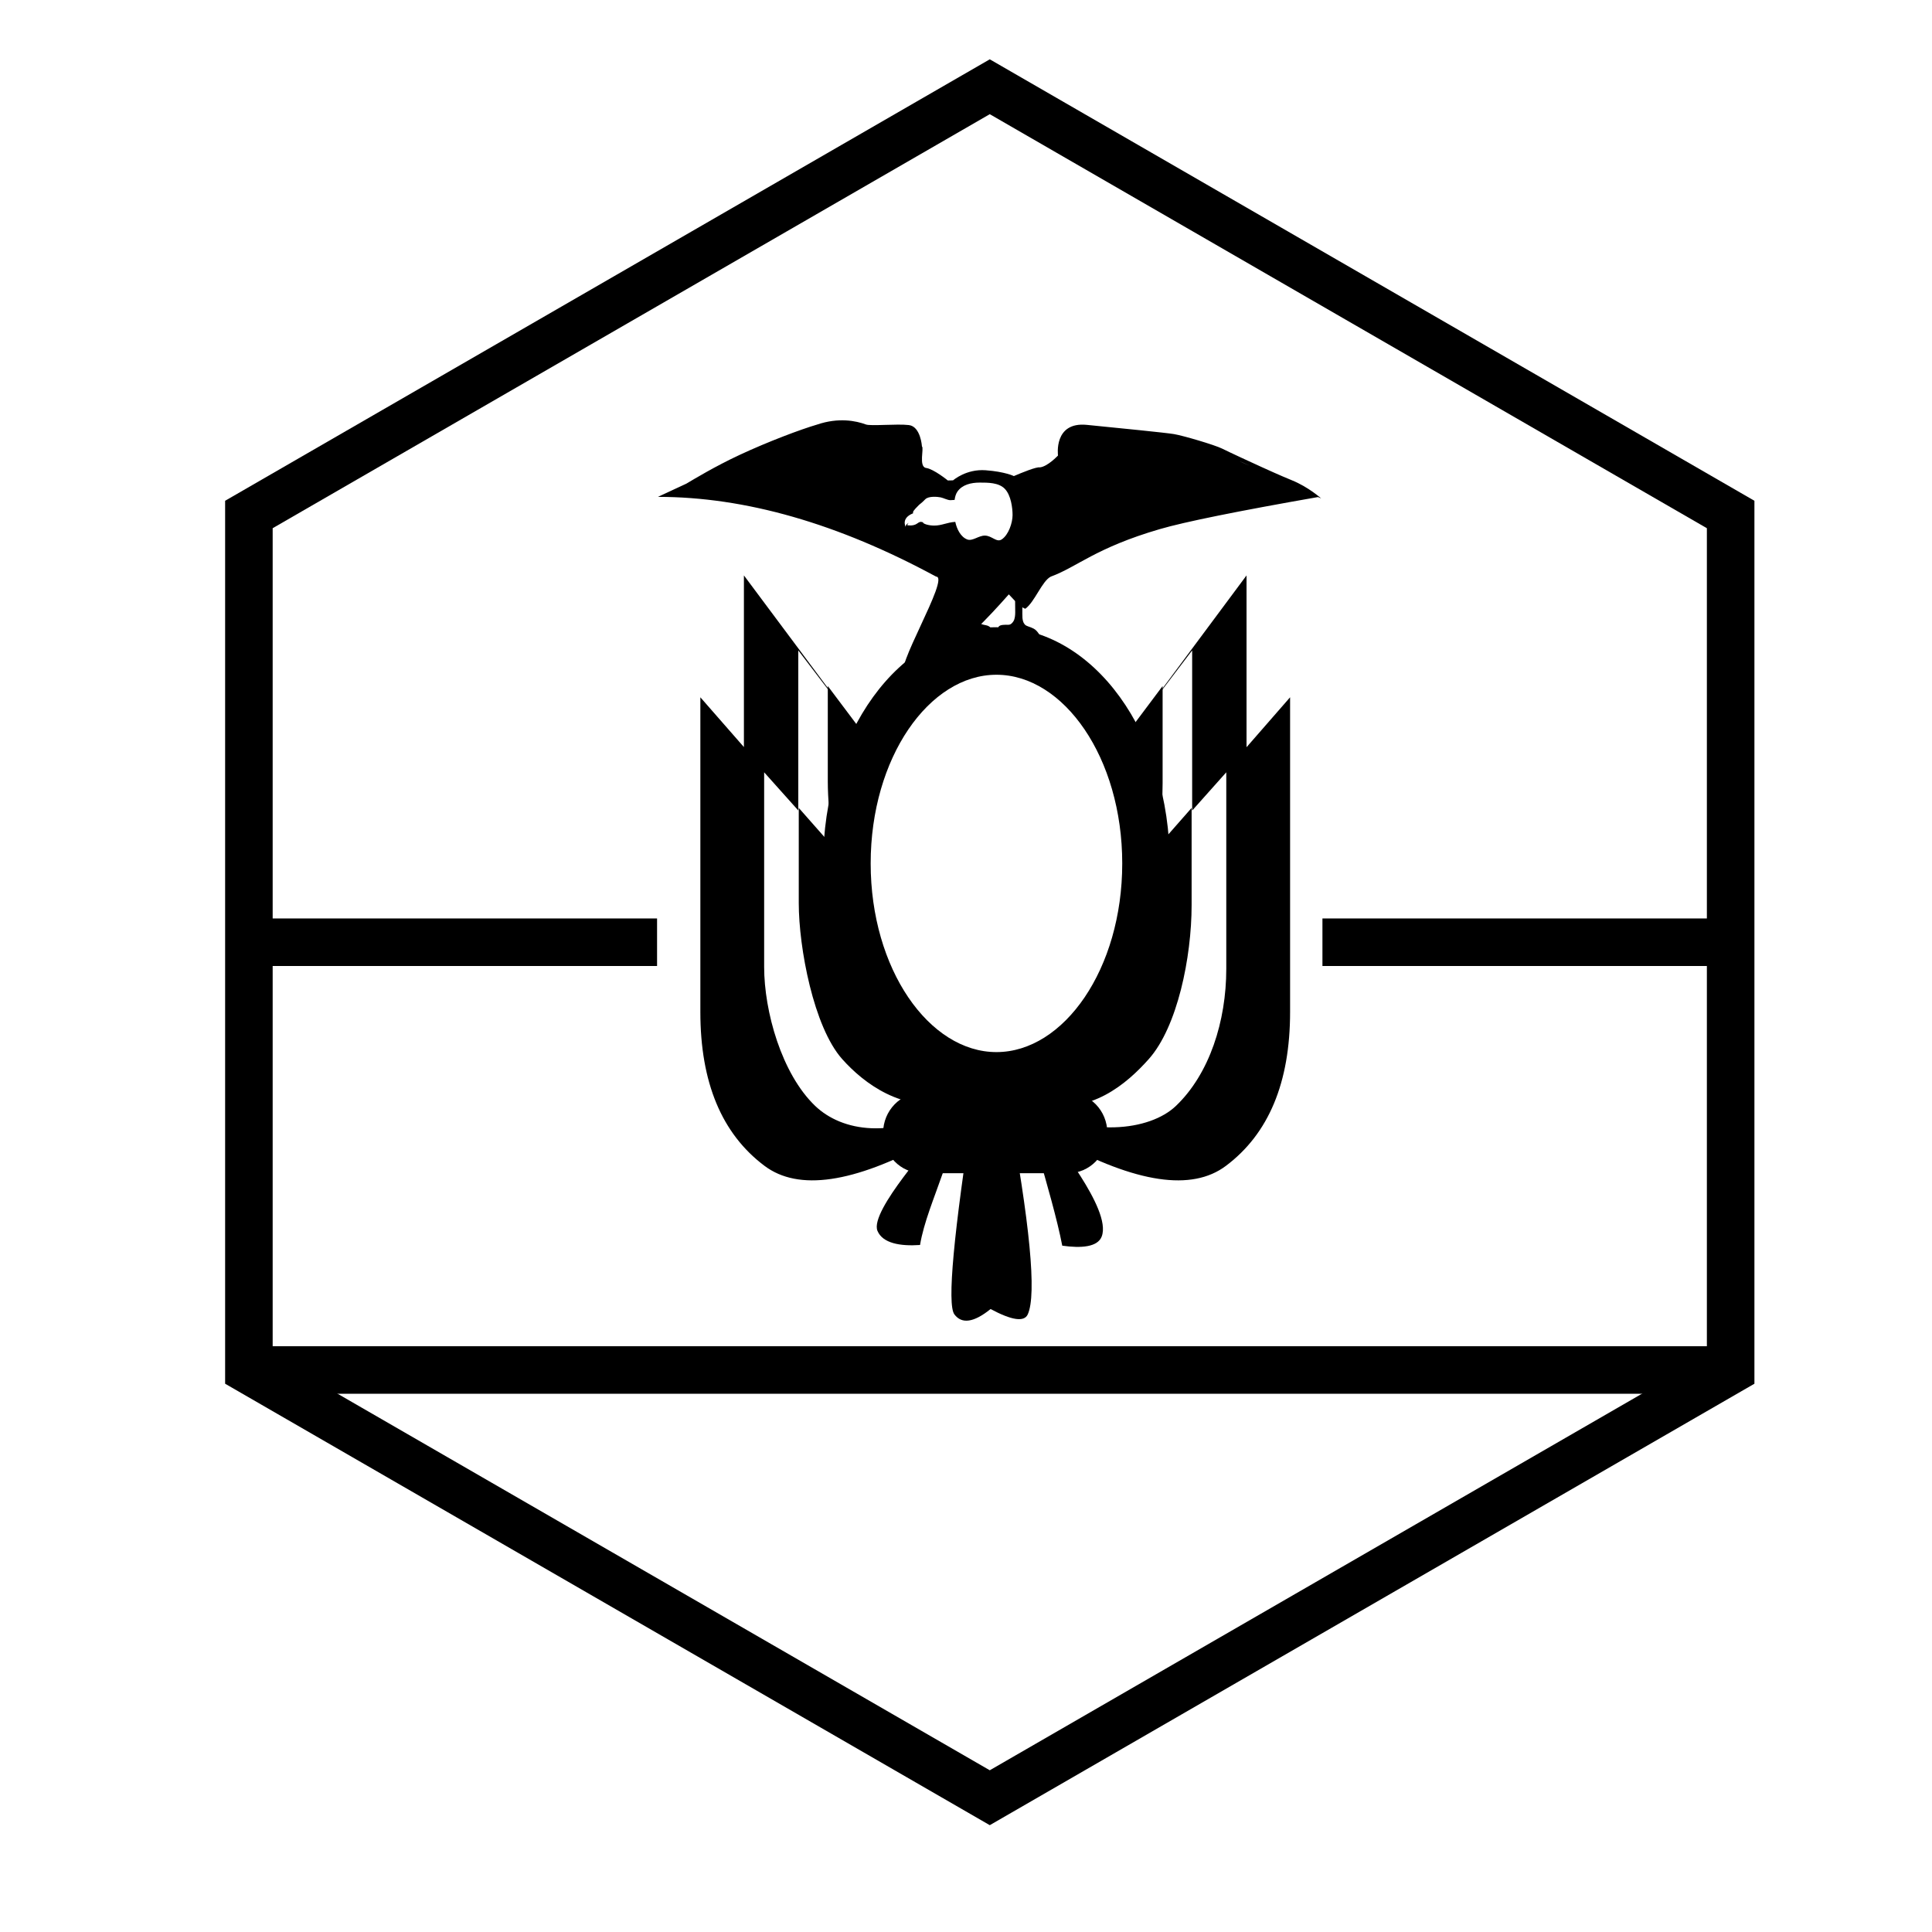
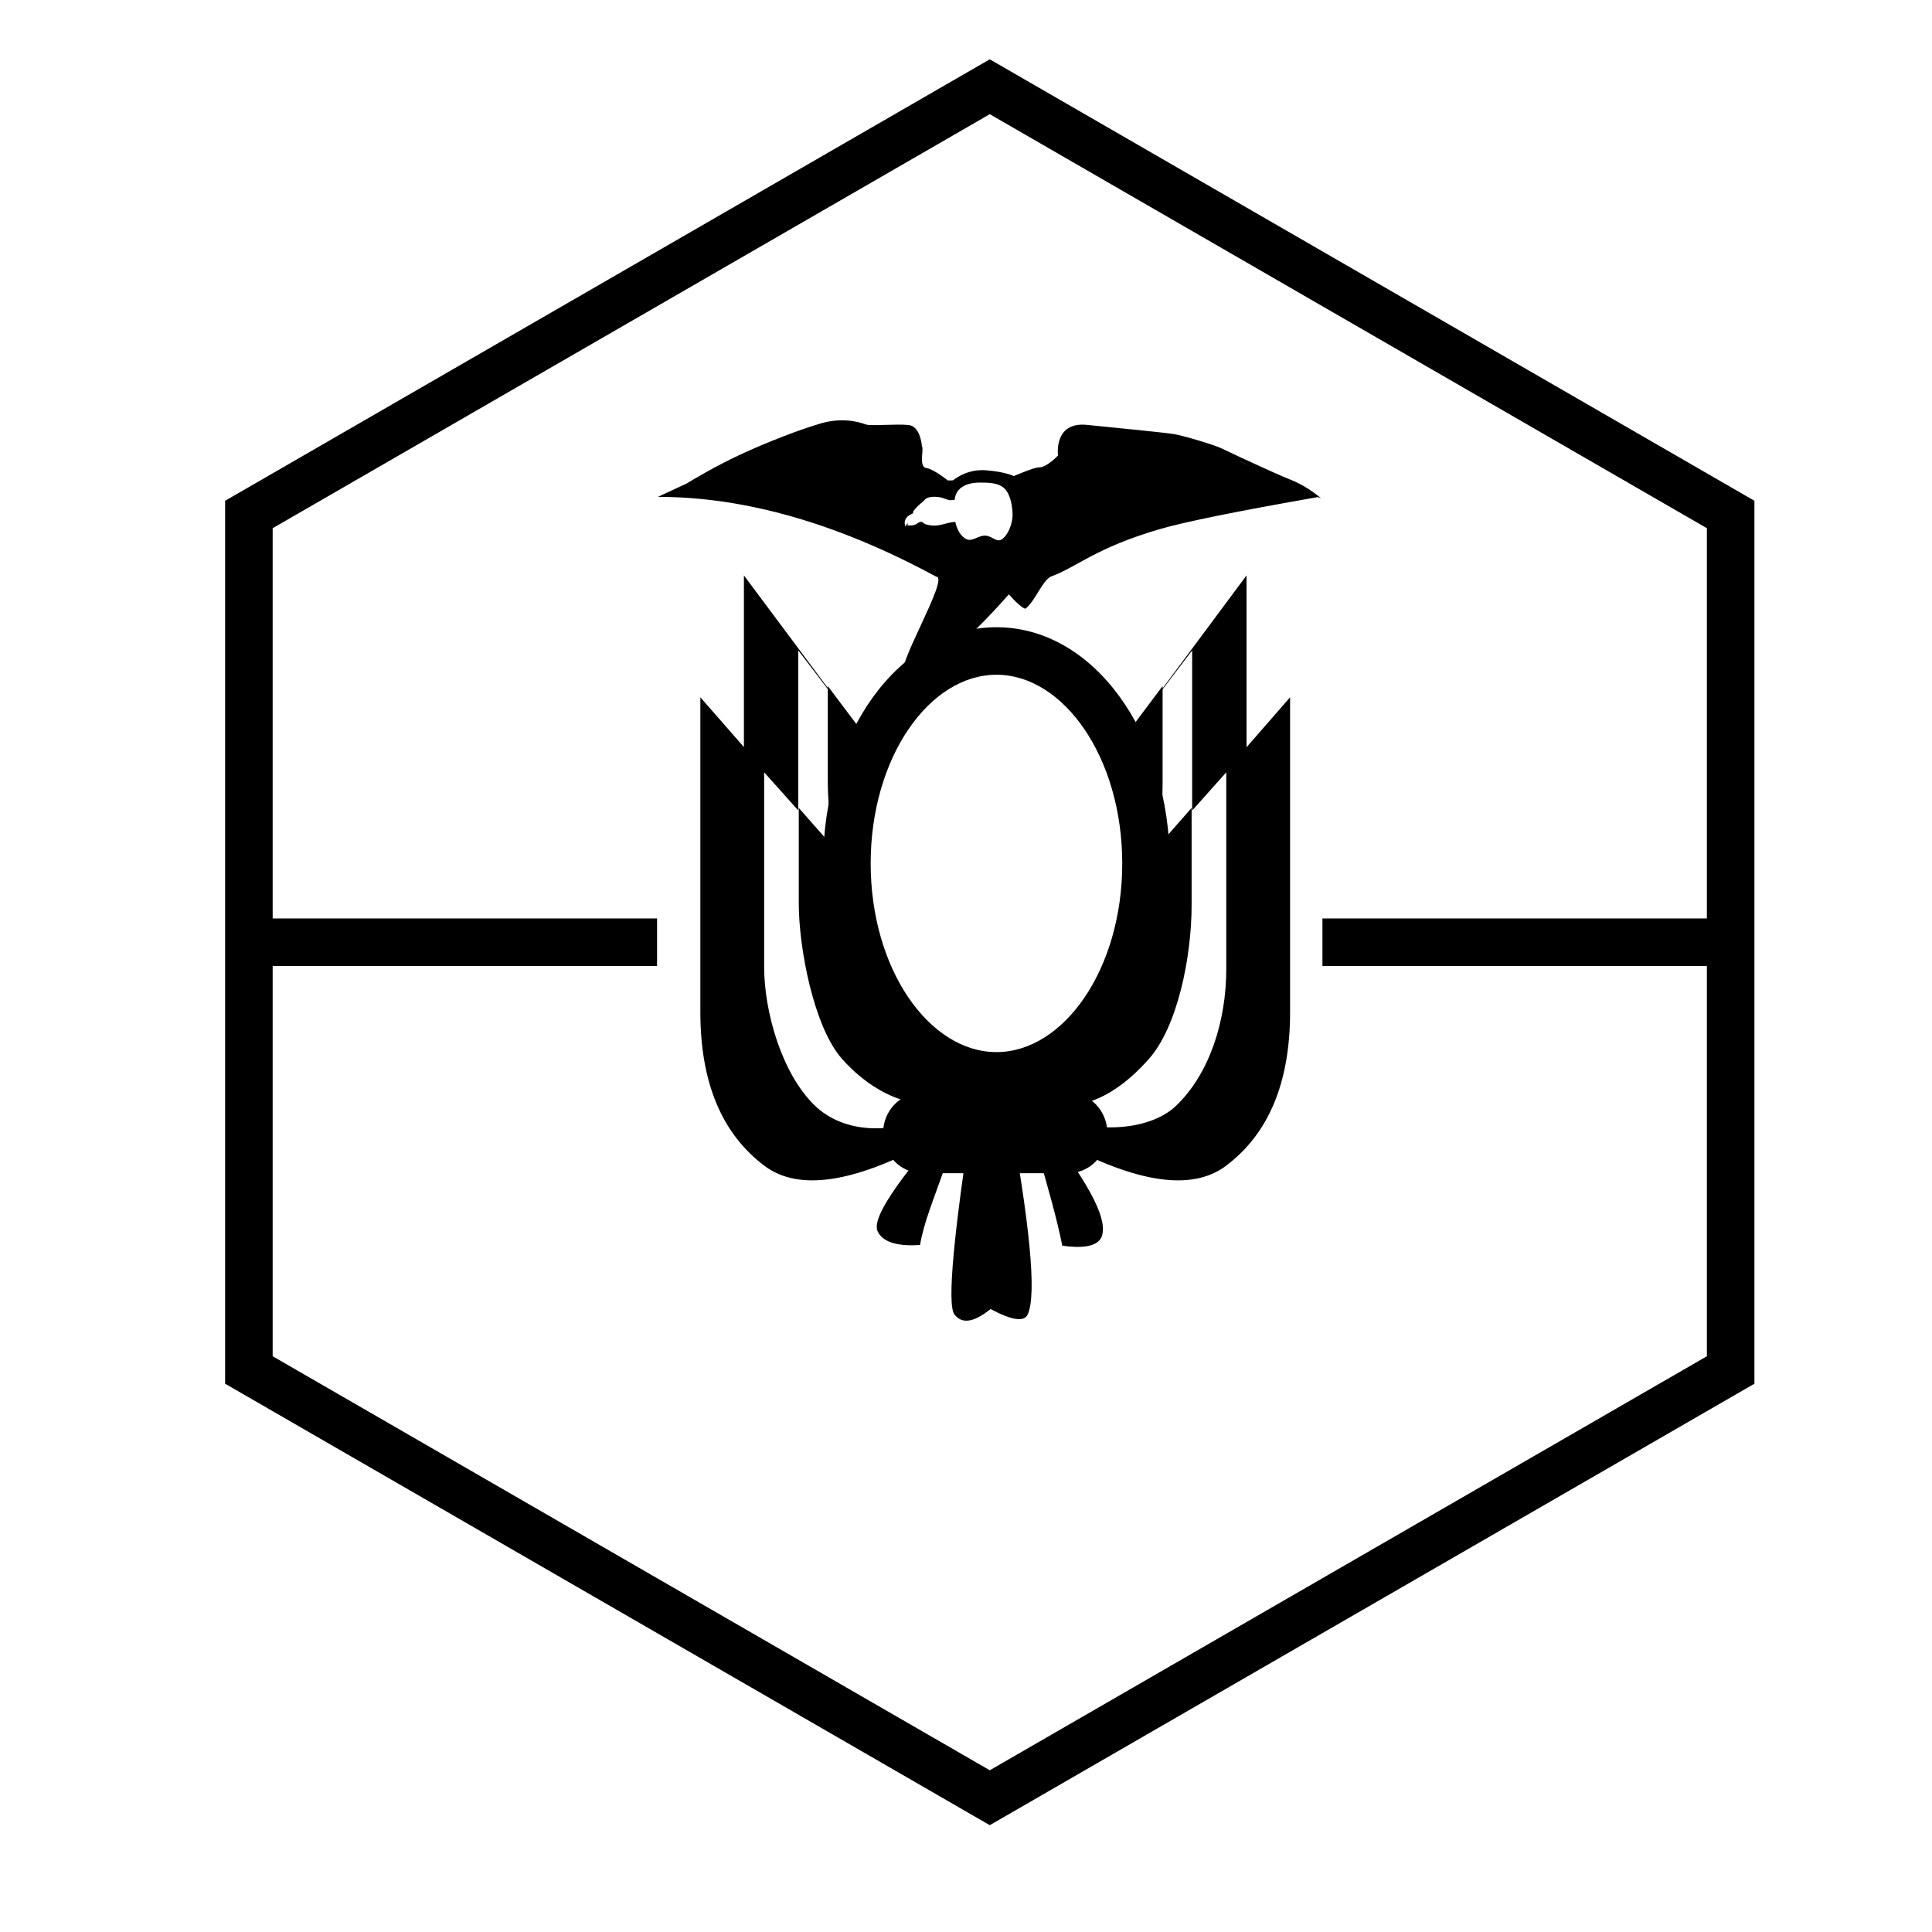
<svg xmlns="http://www.w3.org/2000/svg" fill="#000000" width="800px" height="800px" version="1.1" viewBox="144 144 512 512">
  <g>
-     <path d="m211.07 513.36v-12.594h390.45v12.594z" />
+     <path d="m211.07 513.36v-12.594v12.594z" />
    <path d="m204.77 400v-12.598h113.36v12.598z" />
    <path d="m494.46 400v-12.598h113.36v12.598z" />
    <path d="m406.3 174.26-190.04 109.72v219.44l190.04 109.72 190.04-109.72v-219.44zm202.64 102.45v233.99l-202.64 116.99-202.64-116.99v-233.99l202.64-116.99z" />
    <path d="m374.59 341.34-19.035-24.973v42.414l-9.047-10.113v51.582c0 11.777 4.629 28.324 13.523 36.828 7.078 6.766 20.562 9.129 36.512-0.367 2.422 10.852-6.769 25.395-8.723 37.223-5.297 0.363-9.906-0.461-11.281-3.742-2.246-5.367 15.977-24.742 13.875-23.598-20.219 10.98-34.812 13.109-43.789 6.383-11.348-8.5-17.023-22.102-17.023-40.801v-83.387l11.543 13.191v-45.488zm68.422-2.703 31.332-42.145v45.527l11.543-13.23v83.387c0 18.699-5.676 32.301-17.023 40.801-9.023 6.762-23.727 4.574-44.227-6.555-2.75-1.496 14.242 17.84 11.316 25.293-1.094 2.785-5.453 3.117-10.445 2.402-2.676-13.969-11.297-38.695-9.039-37.406 15.672 8.965 32.207 7.019 39.168 0.367 8.895-8.504 13.34-22.449 13.34-36.332v-52.078l-9.043 10.141v-42.441z" />
    <path d="m364.76 366.98c-0.922-5.844-1.387-11.531-1.387-15.93v-25.246l8.984 11.961c-4.18 8.43-6.887 18.414-7.598 29.215zm78.746-29.699 8.598-11.477v25.746c0 4.234-0.297 8.895-0.898 13.566-0.902-10.289-3.625-19.785-7.699-27.836zm7.883 30.383 8.402-9.559v25.742c0 13.883-3.777 32.301-11.34 40.805-5.863 6.594-15.477 14.848-28.496 11.91-0.527-0.121-3.508-0.254-8.941-0.406 5.961 32.148 7.746 50.871 5.359 56.16-0.938 2.082-4.223 1.609-9.855-1.41-4.434 3.578-7.633 4.047-9.598 1.41-1.961-2.641-0.238-21.363 5.176-56.16-2.891-0.258-4.969-0.258-6.238 0-12.703 2.566-22.852-4.953-28.68-11.504-7.562-8.504-11.496-29.523-11.496-41.301v-25.246l9 10.207c-0.07 1.441-0.105 2.894-0.105 4.359 0 33.754 19.465 61.117 43.477 61.117 24.016 0 43.48-27.363 43.48-61.117 0-1.688-0.047-3.356-0.145-5.008z" />
    <path d="m388.42 433.54h38.648c5.734 0 10.387 4.785 10.387 10.684 0 5.902-4.652 10.684-10.387 10.684h-38.648c-5.738 0-10.387-4.781-10.387-10.684 0-5.898 4.648-10.684 10.387-10.684z" />
    <path d="m368.44 372.82h6.297c0 27.992 15.492 49.996 33.332 49.996 17.844 0 33.336-22.008 33.336-49.996 0-27.992-15.492-50.004-33.336-50.004-17.84 0-33.332 22.012-33.332 50.004zm0 0h-6.297c0-34.195 19.992-62.598 45.926-62.598 25.938 0 45.93 28.402 45.93 62.598 0 34.191-19.992 62.594-45.93 62.594-25.934 0-45.926-28.402-45.926-62.594z" />
    <path d="m325.88 272.18c2.078-1.227 7.566-4.566 14.117-7.621 7.535-3.516 16.188-6.769 20.547-8.043 5.66-1.93 10.293-1.008 12.922-0.027 1.27 0.477 8.273-0.219 11.402 0.16 3.133 0.379 3.461 5.676 3.461 5.676 0.59 0.379-0.934 5.402 1.098 5.688 2.031 0.281 5.758 3.316 5.758 3.316 1.27 0 1.41-0.047 1.41-0.047s3.453-3.043 8.609-2.66c5.152 0.383 7.481 1.543 7.481 1.543 2.09-0.898 5.969-2.484 6.863-2.305 2.07-0.18 4.836-3.148 4.836-3.148s-1.242-9 7.644-8.117c8.887 0.883 20.668 2.055 23.031 2.434 2.363 0.379 10.824 2.863 12.848 3.871 2.023 1.008 7.844 3.691 10.43 4.867 1.055 0.48 5.059 2.305 8.02 3.508 4.445 1.805 7.769 4.812 7.769 4.812-0.281-0.121-0.562-0.242-0.84-0.363-21.375 3.746-35.352 6.578-41.918 8.496-17.035 4.965-21.949 10.059-28.883 12.586-2.316 1.137-4.289 6.75-6.754 8.516-0.762-0.16-2.223-1.426-4.383-3.809-12.168 13.82-21.301 20.812-27.402 20.98-3.805 0.102 12-25.688 8.121-25.688-26.016-14.086-50.586-21.129-73.711-21.129 2.602-1.227 5.113-2.394 7.523-3.496zm146.61-5.953 2.637 1.18c-0.273-0.129-0.5-0.238-0.672-0.32-0.715-0.34-1.367-0.625-1.965-0.859zm-75.332 16.074c0.41 1.934 1.457 4.008 3.172 4.66 1.387 0.527 2.984-1.023 4.652-1.023 1.879 0 3.102 1.906 4.465 1.023 1.828-1.184 2.894-4.418 2.894-6.461 0-1.824-0.391-5.258-2.078-6.981-1.613-1.648-4.481-1.629-6.633-1.629-2.293 0-4.633 0.562-5.894 2.379-0.43 0.617-0.648 1.391-0.754 2.211-0.473 0.043-0.887 0.07-1.137 0.07-0.711 0-1.797-0.582-2.555-0.742-0.754-0.156-3.215-0.422-4.113 0.531-0.898 0.953-1.465 1.27-1.75 1.59-0.281 0.316-1.422 1.355-1.469 1.816-0.008 0.09 0 0.188 0.016 0.285-3.254 1.289-1.969 3.562-1.969 3.562 0.035-0.605 0.594-0.934 0.883-1.062-0.203 0.117-0.363 0.309-0.465 0.652 0 0 1.59 0.344 2.668-0.465 0.879-0.664 1.195-0.359 1.426-0.309 0 0 0.004-0.062-0.004-0.164 0.039 0.062 0.059 0.117 0.059 0.148-0.004 0.434 1.559 0.898 3.027 0.891 2.039-0.012 3.285-0.828 5.559-0.984z" />
-     <path d="m418.73 313.79c-0.23 0.086-0.848-0.516-1.078-0.859s-2.844-1.293-2.844-1.293 0.152 1.035 0.461 1.98c0.309 0.949 0.156 2.586 0.156 2.586 0.062-0.109-0.773 1.664-0.773 1.73 0 0.062-0.844-1.902-0.844-1.902-0.844 0-0.691-1.551-0.613-2.328 0.078-0.773-0.152-2.066-0.152-2.066s-1.09-0.812-2.387 0.172c-1.293 0.988-1.766 0.348-1.766 0.348-0.027-0.008-1.023-0.254-0.773 0.984 0 0-0.785-1.234 0-2.121 0.094-0.16 0.398-0.652 0.543-0.93 0.309-0.605 1.922-0.52 2.535-0.52 0.617 0 1-0.344 1.383-0.945 0.387-0.602 0.465-1.637 0.465-2.324s-0.039-4.562-0.039-4.562l1.98 0.219s-0.098 5.203-0.023 5.809c0.078 0.602 0.156 1.203 0.617 1.719 0.461 0.52 1.23 0.52 2.383 1.121 1.152 0.602 1.922 2.41 1.922 2.41s0.262 2.25 0 2.426c-0.305 0.207-1.141-1.656-1.152-1.652z" />
-     <path d="m407.31 313.84s-0.258-0.918-0.551-1.043l-0.441 0.156c-0.695 0.207-1.25-0.125-1.652-0.566-0.402-0.438-1.203-1.066-1.828-1.125-0.625-0.062-1.461 0.848-2.344 2.957-0.887 2.113-1.441 1.781-1.441 1.781 0.02-0.082-0.816 1.984-0.816 1.984-1.16-0.77-0.688-2.742-0.688-2.742s0.062-0.691 0.277-1.41c0.145-0.477 0.414-0.855 0.816-1.129-0.621 0.109-1.348 0.242-1.348 0.242l-1.184 1.102s0.074-0.098-0.398-0.355c-0.375-0.203-0.781 0.176-0.938 0.348-0.199 0.434-0.535 1.25-0.395 1.5 0.105 0.184-0.59-1.586-0.488-2.348s1.07-1.242 1.613-1.422c0.543-0.18 5.106-1.996 5.336-2.203 0.227-0.211 1.93-3.824 1.918-4.25-0.008-0.422-0.285-2.074-0.285-2.074l0.852-2.797 2.129 3.215s-1.605 4.363-1.906 4.926c-0.297 0.559 0.574 0.918 1.828 1.129 1.254 0.203 1.84 1.637 1.84 1.637 0.004 0.008 0.699 1.637 0.094 2.488z" />
  </g>
</svg>